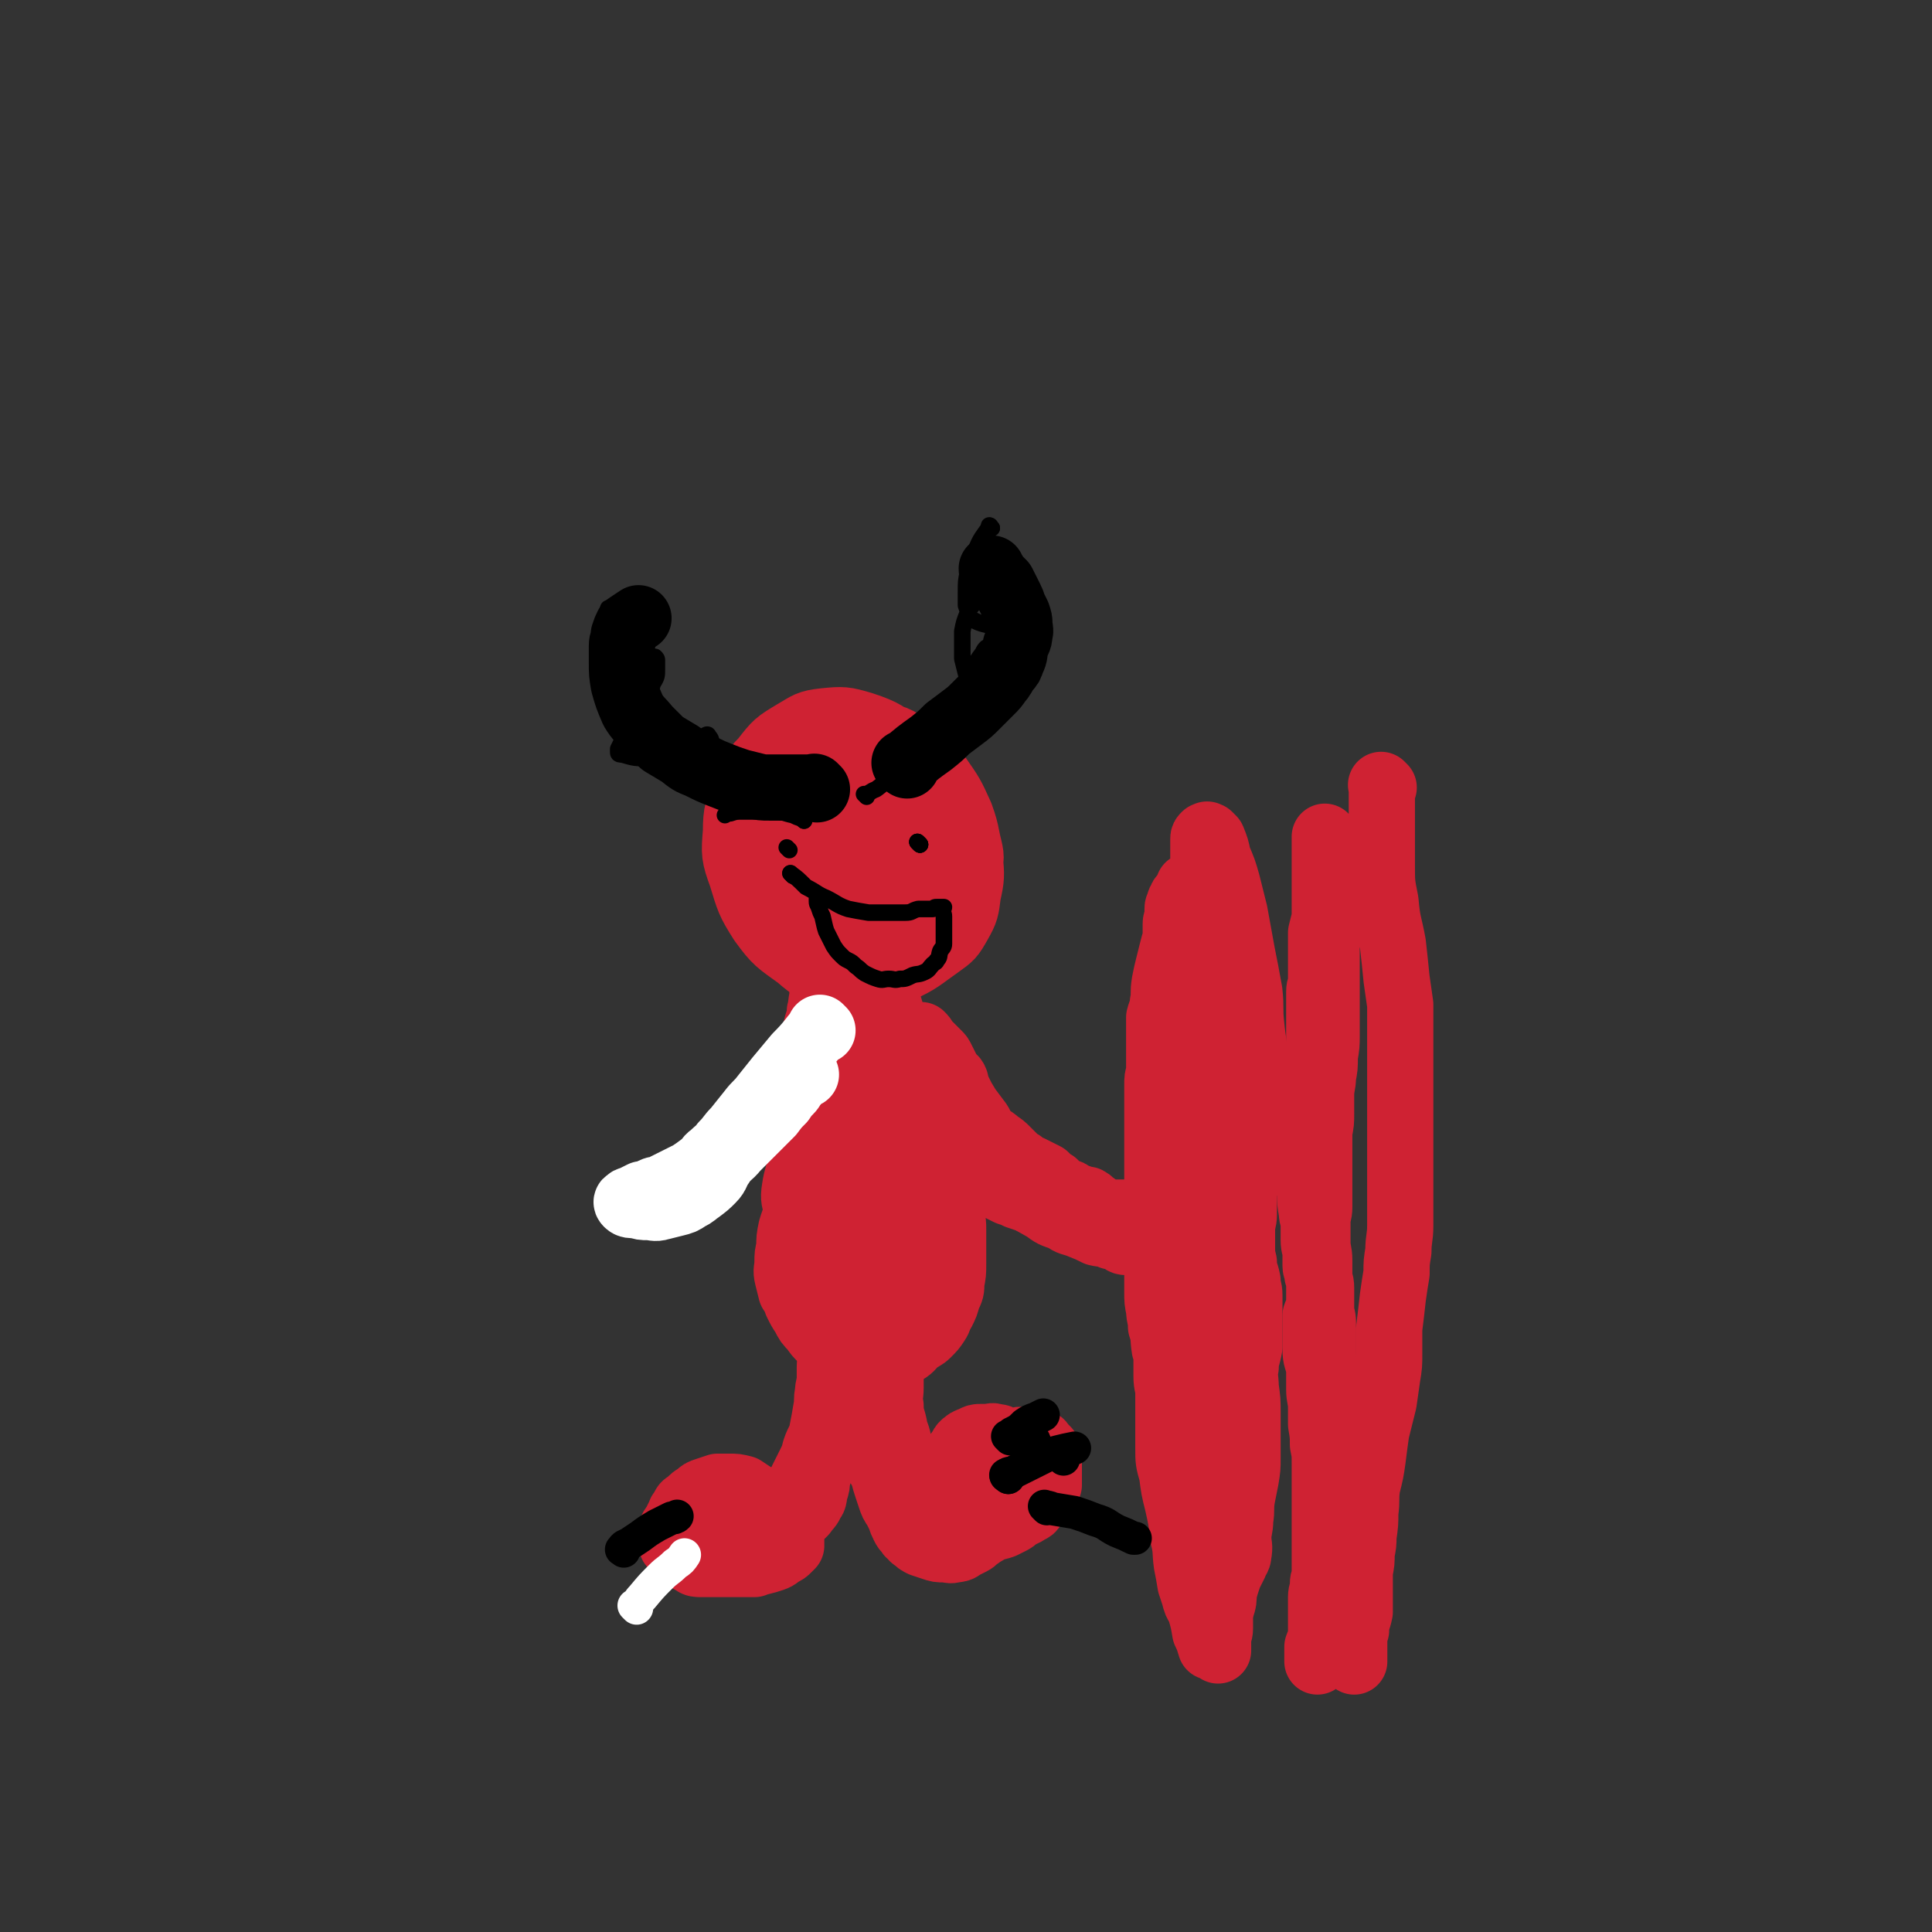
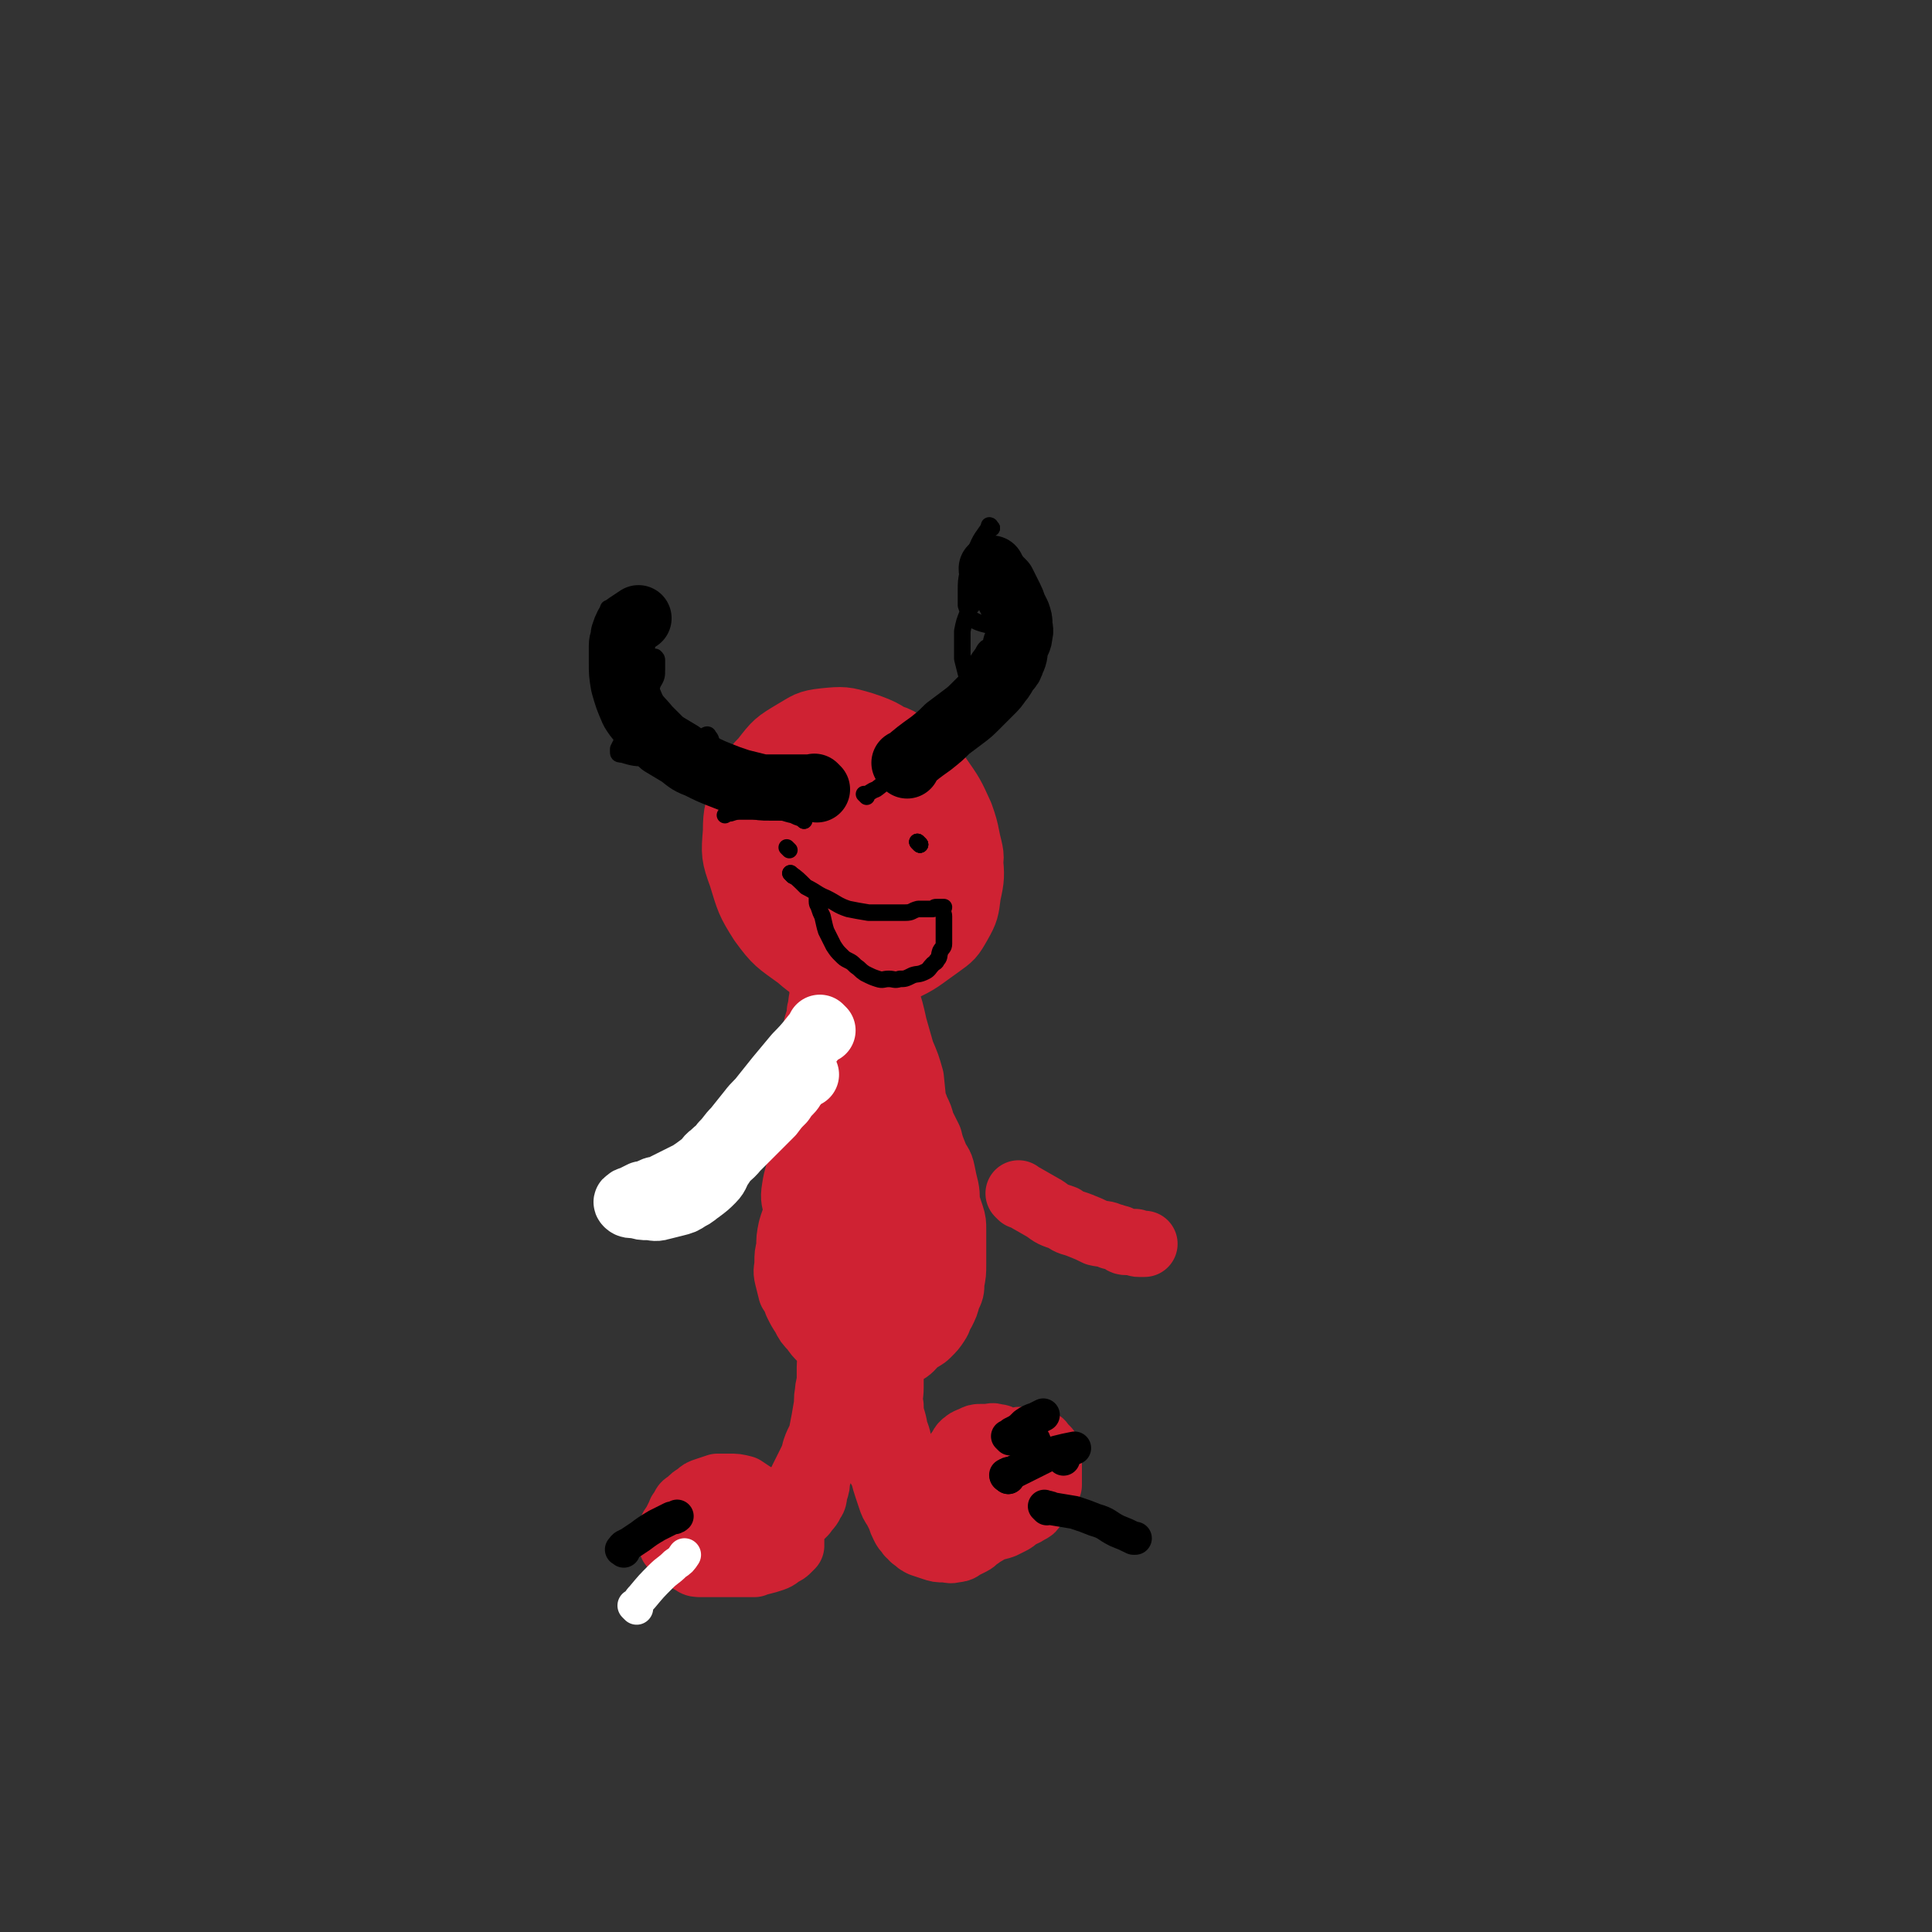
<svg xmlns="http://www.w3.org/2000/svg" viewBox="0 0 1050 1050" version="1.1">
  <rect x="0" y="0" width="1050" height="1050" fill="#333333" stroke="none" />
  <g fill="none" stroke="#CF2233" stroke-width="36" stroke-linecap="round" stroke-linejoin="round">
    <path d="M434,435c-1,-1 -1,-1 -1,-1 -1,-1 0,0 0,0 0,0 0,0 0,0 5,-5 4,-6 9,-10 6,-5 7,-5 14,-7 8,-2 8,-2 16,-2 8,0 9,1 16,4 7,2 7,2 13,6 5,4 6,4 9,9 4,5 4,6 6,12 1,7 2,8 1,15 -1,7 -1,8 -5,15 -4,7 -4,7 -10,13 -7,6 -8,6 -16,9 -9,4 -9,4 -19,4 -11,0 -11,0 -21,-4 -11,-4 -11,-5 -21,-13 -5,-4 -5,-5 -8,-11 -4,-6 -5,-7 -7,-14 -2,-6 -2,-7 -1,-13 1,-8 1,-9 4,-16 4,-8 5,-8 11,-15 6,-6 6,-7 13,-11 9,-5 9,-5 18,-7 11,-1 11,-1 21,1 10,2 11,2 19,8 9,6 9,7 15,15 7,10 7,10 12,21 4,11 3,12 5,23 1,10 1,11 -1,20 -1,8 -1,9 -5,16 -4,7 -4,7 -11,12 -10,7 -10,8 -21,13 -9,4 -9,6 -18,6 -9,1 -10,1 -18,-3 -10,-3 -11,-3 -19,-10 -11,-8 -12,-8 -20,-19 -7,-11 -7,-12 -11,-25 -4,-11 -4,-12 -3,-24 0,-11 1,-12 5,-22 4,-9 3,-10 10,-17 7,-9 7,-9 17,-15 7,-4 7,-5 16,-6 10,-1 11,-1 21,2 12,4 12,5 22,12 9,6 8,7 15,15 7,8 8,8 13,18 5,9 5,9 7,19 2,8 2,8 0,16 -1,6 -1,6 -4,11 -6,6 -6,6 -14,11 -11,6 -12,6 -24,10 -10,3 -10,3 -20,4 -9,0 -10,0 -19,-1 -9,-2 -9,-2 -17,-4 -5,-2 -5,-2 -9,-6 -4,-2 -5,-2 -6,-7 -3,-6 -3,-7 -2,-14 2,-9 2,-9 7,-17 6,-10 7,-10 14,-19 6,-7 6,-8 13,-14 7,-6 8,-7 17,-10 9,-2 10,-1 20,1 9,1 9,1 16,6 6,4 6,5 11,11 6,9 6,9 10,19 3,10 3,11 5,22 1,8 0,8 -1,16 -1,6 -1,6 -4,10 -2,4 -2,4 -6,6 -6,4 -6,4 -14,7 -8,4 -8,4 -16,6 -6,1 -6,1 -11,1 -4,0 -5,0 -9,-1 -5,-2 -5,-2 -10,-5 -4,-3 -5,-3 -7,-7 -6,-8 -5,-8 -9,-16 -4,-8 -3,-8 -6,-17 -2,-5 -2,-5 -3,-10 0,-5 0,-5 1,-9 1,-4 1,-4 3,-8 1,-3 1,-4 4,-6 3,-3 3,-3 7,-4 4,-1 5,-1 9,1 5,1 6,1 10,4 4,4 4,4 7,9 2,6 2,6 3,13 1,7 1,7 0,14 -1,8 -1,8 -3,15 -1,4 -2,4 -4,8 -2,3 -2,3 -5,5 -3,2 -3,1 -7,2 -4,2 -4,2 -8,2 -4,0 -5,0 -9,-1 -4,-1 -5,-2 -8,-4 -5,-3 -6,-3 -9,-8 -4,-5 -4,-6 -5,-12 -1,-8 -1,-8 1,-16 1,-7 1,-8 4,-14 3,-5 4,-5 9,-10 4,-4 4,-5 10,-8 6,-3 7,-4 14,-5 7,-1 8,0 16,1 8,2 8,2 15,6 6,4 7,4 12,10 6,7 6,8 9,16 4,8 5,8 6,17 1,7 0,8 -1,15 -1,3 -2,3 -4,6 -4,3 -4,2 -8,4 -6,4 -5,5 -12,7 -5,3 -5,3 -12,4 -5,1 -5,1 -10,0 -6,-1 -6,-1 -11,-3 -7,-2 -7,-2 -13,-5 -6,-4 -6,-4 -11,-8 -5,-5 -6,-5 -10,-11 -4,-7 -4,-7 -5,-14 0,-7 0,-8 2,-14 3,-7 4,-7 8,-13 3,-5 3,-5 7,-9 4,-4 4,-4 9,-7 5,-2 5,-3 10,-3 6,0 7,0 12,3 6,2 6,2 10,7 4,4 5,4 6,10 2,7 0,7 0,14 0,5 0,5 -1,9 -2,6 -2,6 -4,11 -2,4 -2,4 -5,7 -2,2 -2,2 -4,3 -3,1 -4,2 -7,2 -3,0 -3,1 -6,0 -3,-1 -3,-1 -5,-3 -3,-3 -3,-4 -6,-8 -2,-5 -3,-5 -5,-9 -1,-4 -1,-4 -2,-8 0,-3 0,-3 0,-6 0,-2 1,-2 2,-4 1,-2 1,-3 2,-4 2,-2 3,-3 6,-4 2,0 3,0 5,0 5,1 5,1 9,2 3,2 4,2 6,5 3,3 2,4 5,8 1,3 2,3 2,6 1,1 0,2 0,3 0,2 1,2 0,3 -1,1 -1,1 -2,2 -1,1 -1,1 -2,1 -1,0 -1,0 -3,0 -2,0 -2,1 -4,0 -2,-1 -2,-1 -4,-3 -2,-1 -2,-1 -3,-3 -3,-3 -3,-3 -4,-6 -2,-3 -2,-3 -3,-5 0,-3 0,-3 0,-5 0,-2 0,-2 0,-4 0,-2 0,-2 0,-4 0,-1 0,-1 0,-2 1,-1 1,-2 1,-2 1,-2 1,-2 2,-2 1,-1 1,0 2,0 1,0 1,0 2,0 1,0 1,0 1,0 1,0 1,0 1,0 1,0 1,0 2,0 1,0 1,0 3,0 0,0 0,0 0,0 " />
    <path d="M447,551c-1,-1 -1,-1 -1,-1 -1,-1 0,0 0,0 0,0 0,0 0,0 -1,4 -1,4 -2,7 -1,4 -1,5 -2,9 -1,5 -1,5 -2,9 0,6 0,6 0,12 0,5 0,5 0,10 -1,6 -1,6 -2,12 -1,5 -1,5 -2,10 -1,4 -1,4 -1,8 0,4 0,4 0,8 0,4 0,4 -1,7 0,4 -1,4 -1,8 0,4 0,4 0,7 0,3 0,3 0,6 0,2 0,2 0,5 0,2 0,2 0,4 0,1 0,1 0,1 0,2 0,2 1,4 1,0 1,0 1,0 1,1 1,1 1,2 0,1 0,1 0,2 0,1 0,1 0,2 0,1 1,0 1,1 0,1 0,1 0,2 0,1 1,1 1,2 0,1 0,1 0,3 0,1 0,1 0,3 0,1 0,1 0,2 0,1 0,1 0,2 1,0 1,-1 2,-1 1,0 1,0 2,-1 1,-1 1,-1 2,-2 2,-1 2,-1 3,-2 1,-1 1,-1 2,-2 1,-2 1,-1 2,-3 1,-3 1,-3 2,-7 1,-4 1,-4 2,-8 0,-5 0,-5 0,-10 0,-7 0,-7 0,-13 0,-6 0,-6 -1,-12 -1,-6 -1,-6 -2,-12 -1,-7 -1,-6 -2,-13 0,-5 0,-5 -1,-10 0,-4 0,-4 -1,-8 0,-4 -1,-4 -1,-8 0,-4 0,-4 0,-9 0,-4 0,-4 0,-8 0,-3 0,-3 0,-7 0,-4 0,-4 0,-7 0,-4 0,-4 0,-8 0,-3 0,-3 0,-6 0,-2 0,-2 0,-4 0,-2 0,-2 0,-4 0,-2 0,-2 0,-4 0,-1 0,-1 0,-2 0,-1 0,-1 0,-2 0,-1 0,-2 0,-1 1,0 2,0 3,2 2,3 2,3 3,7 3,7 3,7 4,14 3,10 3,10 5,20 1,6 1,6 2,13 1,9 1,9 1,19 0,7 0,7 0,15 0,7 1,7 1,13 0,5 1,5 0,10 0,3 -1,3 -2,7 -1,3 -2,3 -2,7 -1,3 0,3 -1,7 -1,3 -1,3 -2,6 -1,5 0,5 -1,9 -1,4 -1,4 -2,7 -1,3 -1,3 -2,6 -1,3 -1,3 -2,7 -1,2 -1,2 -2,4 0,1 0,1 -1,2 0,1 0,1 0,2 0,0 0,0 0,1 0,0 0,0 0,0 1,-1 1,-1 2,-1 2,-1 2,-2 3,-3 2,-2 3,-2 5,-5 5,-7 4,-8 8,-15 3,-9 4,-8 7,-17 3,-12 3,-12 5,-24 1,-11 0,-11 0,-22 0,-8 0,-8 0,-16 0,-5 0,-5 -1,-10 -2,-7 -3,-7 -5,-14 -2,-5 -2,-5 -4,-11 -1,-4 -1,-4 -2,-8 -1,-3 -1,-3 -1,-7 0,-4 0,-4 0,-7 0,-3 0,-3 0,-6 0,-2 0,-2 0,-4 0,-2 0,-2 0,-4 0,-1 0,-1 0,-3 0,-1 0,-1 0,-2 0,-1 0,-1 0,-1 0,-1 0,-2 0,-2 1,0 2,0 2,1 4,6 4,6 7,12 4,8 5,8 8,17 3,9 2,10 4,20 3,8 4,8 5,17 2,11 1,12 3,23 1,10 1,10 3,19 1,6 1,6 2,12 1,4 2,4 3,9 1,4 1,4 2,9 1,4 0,4 1,8 0,3 0,3 1,7 0,3 0,3 0,7 0,4 -1,4 -2,8 0,3 0,3 -2,7 0,2 0,2 -1,5 -1,2 -1,2 -2,4 -1,2 0,2 -1,4 -1,1 -1,0 -2,1 -1,1 -1,1 -2,2 -2,1 -2,1 -4,2 -1,1 -1,1 -3,2 -3,1 -3,1 -6,2 -3,1 -3,1 -6,1 -3,0 -3,0 -6,-1 -2,-1 -2,-1 -4,-3 -2,-3 -3,-3 -5,-6 -2,-5 -2,-6 -4,-11 -1,-5 -1,-5 -2,-10 0,-5 0,-5 0,-10 0,-4 0,-4 0,-9 0,-3 1,-3 2,-7 1,-4 1,-4 2,-7 1,-4 1,-4 1,-8 2,-5 1,-5 2,-10 1,-5 1,-4 2,-9 1,-5 1,-5 2,-10 1,-5 2,-5 2,-9 1,-5 1,-5 1,-9 0,-3 0,-3 0,-5 0,-4 0,-4 0,-9 0,-5 0,-5 -1,-10 -1,-5 -1,-5 -2,-10 -1,-4 -1,-4 -2,-8 -1,-4 -1,-4 -2,-8 -1,-3 0,-3 -1,-7 0,-4 0,-4 -1,-7 -1,-3 -1,-3 -2,-5 0,-2 0,-2 -1,-4 0,-2 0,-1 -1,-3 0,-1 0,-1 0,-2 0,0 -1,-1 -2,-1 0,0 0,0 -1,0 -1,0 -2,-1 -2,0 -1,2 -1,3 -1,5 -1,5 -1,5 -2,11 -2,9 -2,9 -2,19 -1,8 -1,8 -1,17 -1,7 -2,7 -2,15 -1,9 1,9 0,18 -1,7 -3,7 -4,15 -1,7 0,7 0,15 0,5 0,5 0,11 0,5 1,5 2,11 1,5 1,6 2,11 1,6 1,6 3,12 1,6 1,6 3,11 1,5 1,5 2,10 0,3 1,3 2,6 0,2 0,2 1,4 0,1 0,0 0,1 1,1 1,1 1,2 0,1 0,1 0,2 1,0 1,-1 2,-1 1,0 2,1 2,0 2,-1 2,-2 2,-3 2,-7 2,-7 3,-13 3,-10 3,-10 5,-20 2,-9 3,-8 5,-17 2,-8 2,-8 4,-17 2,-7 1,-7 3,-15 1,-8 2,-8 3,-15 1,-8 1,-8 1,-15 0,-5 0,-5 0,-9 0,-5 0,-5 -2,-10 -2,-6 -2,-6 -4,-12 -2,-5 -2,-5 -4,-10 -1,-4 -1,-4 -2,-8 0,-4 0,-4 -1,-8 0,-3 0,-3 0,-6 -1,-3 -1,-3 -1,-6 0,-2 0,-2 -1,-5 0,-1 -1,-1 -1,-2 0,-1 0,-1 0,-2 0,-1 0,-1 0,-2 0,-1 0,-3 0,-2 2,2 3,3 5,7 4,7 4,7 7,14 3,9 3,9 5,18 2,7 2,7 4,14 3,7 3,7 5,14 1,10 1,10 2,19 2,8 2,8 3,16 0,6 0,6 1,12 0,4 0,4 0,9 0,4 1,4 0,8 -1,6 -1,6 -3,12 -1,5 -1,5 -4,10 -2,5 -3,5 -6,10 -2,3 -1,4 -3,7 -3,3 -3,3 -5,7 -2,2 -1,2 -2,4 -1,2 -2,2 -3,4 -1,1 0,2 -1,3 -1,1 -1,1 -2,2 -1,1 -1,1 -2,2 -1,0 -1,0 -2,0 -1,0 -1,0 -2,0 -1,0 -1,0 -2,0 -1,0 -1,0 -2,0 -1,0 -1,0 -2,0 -1,0 -1,0 -2,0 -1,0 -1,0 -2,-1 -1,0 -1,0 -3,-1 -2,-2 -2,-1 -3,-3 -3,-2 -2,-3 -4,-6 -2,-3 -2,-3 -4,-7 -2,-5 -2,-5 -3,-10 -2,-6 -2,-7 -3,-13 -2,-6 -2,-6 -3,-12 -1,-6 -2,-6 -1,-12 1,-7 2,-7 3,-14 1,-6 1,-6 2,-12 1,-6 1,-6 2,-12 1,-5 1,-5 2,-10 1,-3 1,-3 2,-7 1,-5 1,-5 2,-10 1,-6 1,-6 2,-11 1,-6 1,-6 2,-12 1,-5 1,-5 2,-10 1,-4 1,-4 2,-9 0,-4 0,-4 2,-8 0,-2 1,-2 1,-5 0,-2 0,-2 0,-4 0,-2 0,-2 0,-4 0,0 0,0 0,-1 0,-1 0,-1 0,-2 0,-1 0,-3 0,-2 0,2 0,3 0,6 0,7 0,7 0,13 0,8 -1,8 -2,15 -1,9 0,9 -2,18 -1,6 -1,6 -2,13 -2,10 -2,10 -3,20 -1,9 -1,9 -3,18 -2,9 -2,8 -5,17 -1,5 -1,5 -2,10 -1,6 -1,6 -2,11 -2,7 -3,7 -5,14 -1,5 -1,5 -1,10 -1,4 -1,4 -1,8 0,4 -1,4 0,8 1,4 1,4 2,8 2,3 2,3 3,6 2,4 2,4 4,7 2,4 2,4 5,7 2,3 2,3 5,6 2,2 3,2 6,4 2,2 2,2 5,4 3,1 3,1 6,2 5,1 5,1 9,2 5,0 5,0 9,-1 5,-2 5,-2 9,-4 4,-2 4,-3 7,-6 3,-2 4,-2 6,-4 3,-3 3,-3 5,-6 2,-3 1,-3 3,-6 2,-4 2,-4 3,-8 2,-4 2,-4 2,-8 1,-5 1,-5 1,-10 0,-5 0,-5 0,-10 0,-4 0,-4 0,-9 0,-3 0,-4 -1,-7 -1,-3 -1,-3 -2,-6 -1,-4 0,-4 -1,-9 -1,-4 -1,-4 -2,-9 -1,-5 -2,-4 -4,-9 -2,-5 -2,-5 -3,-9 -2,-4 -2,-4 -4,-8 -1,-4 -1,-4 -3,-8 -1,-3 -1,-3 -3,-6 -1,-3 -1,-3 -2,-5 -2,-4 -2,-4 -4,-8 -2,-5 -2,-5 -4,-9 -2,-5 -3,-5 -5,-10 -2,-3 -2,-3 -4,-7 -1,-3 -1,-3 -2,-6 -1,-3 -1,-3 -2,-5 -1,-1 -1,-1 -2,-2 -1,-1 -1,-1 -1,-2 0,-1 0,-1 0,-2 0,-1 -1,-2 -1,-1 -1,0 0,1 0,2 2,5 2,4 4,9 4,7 3,7 6,14 3,5 3,5 5,11 4,9 5,9 7,18 3,10 2,10 4,21 0,6 0,6 0,13 0,5 0,5 0,9 0,4 0,4 0,7 0,5 0,5 0,10 0,6 0,6 0,12 0,4 0,4 0,9 0,4 0,4 0,8 0,3 0,3 0,7 0,2 0,3 0,5 0,3 0,3 -1,6 -1,3 -1,3 -2,5 -1,2 -1,2 -2,4 -1,1 -1,2 -2,3 -2,2 -2,1 -4,3 -2,1 -2,2 -4,3 -1,1 -2,1 -4,2 -1,0 -1,1 -2,1 -2,1 -2,1 -4,1 -2,0 -2,0 -4,0 -3,0 -3,0 -5,-1 -2,0 -2,-1 -4,-1 -2,-1 -2,-1 -4,-2 -3,-2 -3,-2 -5,-4 -3,-2 -3,-2 -5,-5 -3,-4 -3,-4 -4,-8 -2,-6 -2,-6 -2,-12 0,-9 0,-9 1,-18 1,-6 1,-6 2,-12 1,-7 1,-7 3,-14 2,-5 2,-5 4,-10 1,-5 1,-5 2,-10 1,-3 1,-3 1,-7 0,-2 0,-2 0,-4 0,-1 0,-1 0,-2 0,-2 0,-2 0,-3 0,-1 0,-1 0,-2 0,-1 0,-1 0,-2 0,0 0,0 0,0 0,0 0,0 0,0 " />
    <path d="M450,607c-1,-1 -2,-2 -1,-1 0,0 1,0 1,1 2,2 2,2 2,5 1,2 0,2 1,5 1,3 1,3 2,7 1,3 1,4 1,8 0,3 0,4 0,7 0,3 1,3 1,6 1,3 1,3 1,7 0,4 0,4 0,8 0,3 0,3 0,7 0,4 0,4 0,8 0,4 0,4 1,9 0,4 0,4 0,9 0,4 0,4 0,8 0,3 0,3 0,6 0,2 -1,2 -1,5 0,3 0,3 0,5 0,3 -1,3 -1,6 0,2 0,2 0,5 0,3 0,3 0,6 0,2 0,2 0,5 0,3 0,3 0,5 0,3 0,3 0,5 0,2 -1,2 -1,4 0,3 0,3 0,6 0,3 0,3 0,6 -1,3 -1,3 -2,6 -1,3 0,3 -1,6 0,2 0,2 -1,5 0,3 -1,3 -2,5 -1,3 -1,3 -2,6 -1,2 -1,2 -2,5 -1,3 -1,3 -2,6 0,3 0,3 -1,6 -1,3 0,4 -2,6 -1,3 -2,3 -4,6 -2,2 -2,2 -4,4 -1,1 -1,1 -3,3 -1,1 -2,1 -3,3 -2,2 -2,2 -3,4 -1,2 -1,2 -2,3 -2,3 -2,3 -4,5 -1,1 -2,1 -3,2 -2,1 -2,1 -3,2 -1,1 -1,1 -2,2 -1,0 -1,0 -2,0 -2,0 -2,0 -4,0 -2,0 -2,0 -3,0 -2,0 -2,0 -4,0 -2,0 -2,0 -4,0 -2,0 -2,0 -4,0 -1,0 -1,0 -3,0 -1,0 -1,0 -2,0 0,0 0,0 -1,0 -1,0 -1,0 -2,0 -2,0 -3,0 -4,-1 -2,-1 -2,-1 -3,-2 -2,-1 -2,-1 -3,-2 -1,-1 -1,-1 -2,-2 -1,-1 -1,-1 -2,-2 -1,-1 -2,-1 -2,-2 -1,-1 0,-2 0,-3 0,-2 0,-2 0,-4 0,-2 1,-2 2,-4 1,-2 1,-2 2,-4 1,-1 0,-2 2,-3 1,-3 1,-3 3,-4 3,-3 3,-3 5,-4 2,-2 2,-2 5,-3 3,-1 3,-1 6,-2 3,0 3,0 6,0 4,0 4,0 8,1 3,2 3,2 6,4 3,1 2,2 5,4 2,2 2,2 4,4 2,2 2,1 3,3 1,2 1,2 2,3 2,3 1,3 3,5 1,1 1,1 2,2 1,1 1,1 1,2 0,1 0,1 0,2 0,1 0,1 0,2 -1,1 -1,1 -2,2 -1,1 -1,1 -3,2 -2,1 -2,2 -5,3 -3,1 -3,1 -7,2 -3,0 -3,1 -6,1 -3,0 -3,0 -6,0 -2,0 -2,0 -4,0 -2,0 -2,0 -4,0 -2,-1 -2,-1 -3,-2 -2,-1 -2,-1 -4,-2 -1,-2 -1,-2 -2,-3 -1,-2 -1,-2 -2,-4 -1,-2 -1,-3 -2,-4 -1,-1 -1,-1 -2,-2 -1,-2 -1,-2 -2,-4 -1,-1 -1,-1 -1,-2 0,-1 0,-1 0,-2 0,-1 0,-1 0,-2 0,0 1,0 2,0 1,0 1,0 3,0 1,0 1,0 2,0 1,0 1,0 2,1 2,0 2,0 3,0 2,0 2,0 4,0 3,0 3,0 6,0 5,0 5,0 10,0 2,0 2,0 5,-1 2,-1 2,-1 4,-1 2,-1 3,-1 5,-2 3,-2 3,-2 6,-5 3,-2 3,-2 5,-5 3,-3 3,-3 4,-6 2,-4 2,-4 4,-8 2,-4 2,-4 3,-8 2,-6 3,-5 4,-11 1,-5 1,-5 2,-11 1,-5 0,-5 1,-9 0,-4 1,-4 1,-8 0,-3 0,-3 0,-6 0,-4 1,-4 2,-7 1,-3 1,-3 2,-6 1,-4 1,-4 2,-7 2,-4 2,-4 4,-8 1,-3 1,-3 1,-7 0,-3 0,-3 0,-6 0,-3 0,-3 0,-6 0,-3 0,-3 0,-5 0,-2 0,-2 0,-5 0,-1 0,-1 0,-3 0,-2 0,-2 0,-4 0,-1 0,-1 0,-2 0,-1 0,-1 0,-2 0,-1 0,-1 0,-2 0,-1 0,-1 0,-1 0,0 0,0 0,0 0,1 1,1 1,2 1,3 0,3 1,6 1,5 1,5 3,10 1,4 1,4 2,8 0,4 1,4 1,8 0,3 0,3 0,6 0,3 0,3 0,6 0,3 0,3 0,6 0,2 0,2 0,5 0,4 0,4 0,7 0,5 0,5 0,10 0,5 0,5 1,10 1,4 1,4 2,8 1,3 2,2 2,5 1,4 0,4 0,7 0,3 0,3 0,6 0,3 0,3 0,6 0,3 1,3 2,6 1,4 1,3 3,7 1,4 1,4 2,7 1,3 1,3 2,6 1,3 1,3 3,6 1,2 1,2 2,4 1,3 1,3 2,5 1,2 1,2 3,4 0,1 1,1 2,2 0,0 0,1 1,1 2,2 2,2 4,3 3,1 3,1 6,2 3,1 3,1 6,1 3,0 3,1 6,0 3,0 3,-1 5,-2 2,-1 2,-1 4,-2 2,-1 2,-2 4,-3 4,-3 4,-2 7,-5 4,-3 4,-3 7,-6 3,-3 3,-4 5,-8 2,-3 2,-3 3,-7 1,-3 1,-3 1,-6 0,-2 0,-2 0,-4 0,-2 0,-2 0,-4 0,-2 -1,-2 -2,-4 -1,-2 0,-2 -2,-4 0,-1 0,-2 -2,-3 -1,-1 -1,-1 -3,-1 -3,-2 -3,-2 -5,-2 -2,-1 -2,0 -5,0 -2,0 -2,0 -3,0 -2,0 -2,0 -4,1 -2,1 -3,1 -4,2 -3,2 -2,3 -4,5 -2,3 -2,3 -4,6 -1,2 -1,2 -2,5 -1,2 -1,3 -1,5 0,2 0,2 0,4 0,3 0,3 0,6 0,2 0,2 0,4 0,1 0,1 0,2 0,2 0,2 0,3 0,1 0,1 0,2 0,1 0,1 -1,2 0,1 -1,1 -1,2 0,0 0,0 0,0 0,0 0,0 0,-1 0,-1 0,-1 0,-2 0,-2 -1,-2 0,-4 1,-4 2,-3 3,-6 2,-4 2,-4 4,-8 4,-4 4,-4 8,-7 5,-5 5,-5 10,-9 4,-4 4,-4 8,-7 3,-2 3,-2 7,-3 3,-1 3,0 7,0 2,0 2,0 4,0 1,0 1,0 2,1 1,0 1,1 2,2 1,1 1,1 2,2 1,2 1,2 1,4 0,2 0,2 0,5 0,2 0,2 0,5 0,3 0,3 0,5 -2,3 -2,3 -4,6 -1,3 -2,2 -4,5 -1,2 -1,2 -3,3 -3,2 -4,2 -6,3 -2,2 -2,2 -4,3 -2,1 -2,1 -4,2 -3,1 -3,1 -5,1 -3,0 -3,0 -6,0 -2,0 -2,0 -4,0 -2,-1 -2,-1 -5,-2 -3,-2 -3,-2 -5,-4 -3,-1 -3,-1 -6,-3 -2,-1 -2,-1 -5,-3 -3,-1 -3,-1 -5,-2 -2,-2 -2,-2 -4,-4 -2,-3 -2,-3 -4,-6 -2,-4 -2,-4 -4,-8 -2,-4 -1,-4 -2,-8 -2,-4 -1,-4 -2,-8 -1,-4 -2,-4 -2,-7 -1,-5 -2,-5 -2,-11 -1,-5 0,-5 0,-10 0,-6 0,-6 0,-11 0,-5 -1,-5 -1,-10 0,-4 0,-4 0,-8 0,-4 0,-4 0,-7 0,-4 1,-4 1,-8 0,-3 0,-3 0,-7 0,-3 0,-3 0,-7 0,-3 0,-3 0,-6 0,-4 -1,-4 -2,-8 -1,-4 -1,-4 -2,-8 -1,-3 0,-3 -2,-5 0,-2 -1,-2 -2,-4 0,0 0,0 0,-1 " />
-     <path d="M486,581c-1,-1 -1,-1 -1,-1 -1,-1 0,0 0,0 0,0 0,0 0,0 6,6 6,6 11,11 4,4 4,4 7,8 3,4 3,4 6,7 3,3 3,3 6,6 3,4 3,4 6,8 3,4 2,4 5,7 3,3 3,3 5,6 2,3 2,3 4,5 2,2 3,2 5,4 2,2 2,2 4,4 2,1 2,1 4,2 3,1 3,1 5,2 3,1 3,1 6,2 2,1 2,1 4,2 2,1 2,1 4,2 1,0 1,1 3,1 0,0 1,0 1,0 1,0 2,0 2,0 1,0 1,0 2,0 1,1 1,1 2,1 1,0 1,0 1,0 -1,-1 -1,-1 -3,-2 -2,-1 -2,-1 -4,-3 -3,-2 -3,-2 -6,-4 -3,-2 -4,-1 -6,-4 -4,-3 -4,-3 -8,-6 -3,-3 -3,-3 -6,-6 -2,-2 -2,-2 -4,-5 -3,-3 -3,-3 -5,-6 -2,-3 -2,-3 -4,-7 -2,-3 -2,-3 -4,-7 -2,-4 -2,-4 -4,-9 -2,-4 -2,-4 -4,-8 -1,-1 0,-2 -1,-4 -1,-2 -2,-1 -3,-3 -1,-2 -1,-2 -2,-4 -1,-2 -1,-2 -2,-4 -1,-2 -1,-2 -2,-3 -1,-1 -1,-1 -2,-2 -1,-1 -1,-1 -2,-2 -1,-1 -1,-1 -2,-2 -1,-1 -1,-1 -2,-2 0,-1 0,-1 -1,-2 0,0 -1,-1 0,0 0,0 0,1 1,2 1,2 1,2 2,4 2,3 2,3 4,6 3,4 3,4 5,8 3,5 3,4 7,9 3,5 3,5 6,10 3,4 3,4 6,8 2,3 1,3 3,6 3,3 4,2 7,5 3,2 3,2 5,4 2,2 2,2 4,4 2,2 2,2 4,3 2,2 2,2 5,3 2,1 2,1 4,2 2,1 2,1 4,2 1,1 1,1 2,2 1,1 1,1 3,2 1,1 1,1 2,2 1,1 0,1 2,2 1,1 1,0 3,1 1,0 1,0 2,1 1,0 0,0 1,1 2,1 2,1 4,1 1,1 1,1 2,1 1,0 2,0 2,0 2,1 1,1 2,2 1,1 1,1 2,1 1,1 1,2 2,2 2,1 2,1 3,1 2,1 2,1 3,1 1,0 1,0 2,0 1,0 1,0 2,0 1,0 1,0 2,0 1,0 1,0 2,0 1,0 1,0 2,0 0,0 0,0 1,0 1,0 1,1 2,1 1,0 1,0 3,0 1,0 1,0 2,0 0,0 0,0 1,0 1,0 1,0 2,0 1,0 1,0 1,0 " />
    <path d="M555,650c-1,-1 -1,-1 -1,-1 -1,-1 0,0 0,0 0,0 0,0 0,0 7,4 7,4 14,8 4,3 4,3 10,5 4,3 4,2 9,4 5,2 5,2 9,4 4,1 4,0 8,2 2,0 2,1 4,1 2,1 2,2 4,2 2,0 2,0 4,0 0,0 0,0 1,0 1,1 1,1 2,1 1,0 1,0 2,0 1,0 1,0 1,0 0,0 0,0 0,0 " />
    <path d="M447,560c-1,-1 -1,-1 -1,-1 -1,-1 0,0 0,0 0,0 0,0 0,0 " />
  </g>
  <g fill="none" stroke="#FFFFFF" stroke-width="36" stroke-linecap="round" stroke-linejoin="round">
    <path d="M447,560c-1,-1 -1,-1 -1,-1 -1,-1 0,0 0,0 -6,7 -6,8 -13,15 -5,6 -5,6 -10,12 -4,5 -4,5 -8,10 -3,4 -4,4 -7,8 -4,5 -4,5 -8,10 -4,4 -3,4 -7,8 -2,3 -3,3 -6,6 -3,2 -2,3 -5,5 -4,3 -4,3 -7,5 -4,2 -4,2 -8,4 -2,1 -2,1 -4,2 -2,1 -2,1 -4,2 -2,1 -2,0 -4,1 -2,1 -2,1 -4,2 -1,0 -1,0 -2,0 -2,1 -2,1 -4,2 -1,1 -1,1 -2,1 -1,0 -1,0 -2,1 0,0 -1,0 0,1 1,1 2,1 5,1 3,1 3,1 6,1 3,0 4,1 7,0 4,-1 4,-1 8,-2 4,-1 4,-1 7,-3 4,-2 3,-2 6,-4 4,-3 4,-3 7,-6 3,-3 2,-4 5,-8 3,-5 4,-4 8,-9 5,-5 5,-5 10,-10 5,-5 5,-5 9,-9 3,-4 3,-4 6,-7 2,-3 2,-3 4,-5 2,-2 1,-2 3,-4 0,-2 1,-1 2,-3 0,-1 0,-1 2,-2 0,0 0,0 1,0 1,0 1,0 1,0 " />
  </g>
  <g fill="none" stroke="#CF2233" stroke-width="36" stroke-linecap="round" stroke-linejoin="round">
-     <path d="M645,765c-1,-1 -1,-1 -1,-1 -1,-1 0,0 0,0 -1,-3 -2,-4 -3,-8 -2,-6 -2,-6 -4,-11 -2,-6 -2,-6 -4,-12 -1,-6 0,-6 -2,-12 0,-5 -1,-5 -1,-9 -1,-5 -1,-5 -1,-10 0,-5 0,-5 0,-10 0,-4 0,-4 0,-7 0,-4 0,-4 0,-7 0,-4 0,-4 0,-9 0,-5 0,-5 0,-9 0,-5 0,-5 0,-11 0,-4 0,-4 0,-8 0,-5 0,-5 0,-10 0,-4 0,-4 0,-9 0,-4 0,-4 0,-8 0,-4 0,-4 0,-8 0,-4 0,-4 0,-8 0,-4 0,-4 0,-8 0,-4 0,-4 1,-7 0,-4 0,-4 0,-8 0,-4 0,-4 0,-8 0,-4 0,-4 0,-8 0,-3 0,-3 0,-6 1,-4 2,-4 2,-8 1,-5 0,-5 1,-11 1,-5 1,-5 2,-9 1,-4 1,-4 2,-8 1,-4 1,-4 2,-7 0,-2 0,-2 0,-4 0,-2 0,-2 0,-4 0,-2 1,-2 1,-4 0,-2 0,-2 0,-4 0,-1 0,-1 1,-3 0,-1 0,-1 1,-2 0,-1 0,-1 1,-2 0,0 1,0 2,0 1,0 1,1 2,2 3,2 3,1 5,4 3,6 3,6 6,13 3,12 3,12 6,25 2,13 2,13 4,27 1,12 2,12 2,24 1,12 0,12 0,24 0,6 0,6 -1,13 0,3 -1,3 -1,6 -1,4 -1,4 -2,8 -1,3 -1,3 -1,6 -1,4 -1,4 -1,7 0,4 0,4 0,7 0,3 0,3 0,6 0,4 0,4 0,8 0,3 0,3 0,6 0,3 0,3 1,6 0,3 0,3 1,7 1,4 1,4 2,9 1,4 1,4 2,9 0,3 0,3 0,7 0,4 0,4 0,8 0,2 1,2 1,5 0,2 0,2 0,4 0,5 0,5 0,9 0,4 0,4 0,9 0,6 0,6 0,12 0,6 1,5 1,11 0,3 0,3 0,6 0,3 0,3 0,6 0,3 0,3 0,6 0,6 -1,6 -1,11 0,5 0,5 0,11 0,5 0,5 0,9 0,4 0,4 0,8 0,3 0,3 0,6 0,1 0,1 -1,3 0,1 0,1 -1,2 0,1 -1,1 -2,2 -1,1 -1,1 -2,2 -1,2 0,2 -1,4 -1,1 -1,1 -2,2 -1,1 -2,1 -2,2 -1,1 0,1 0,1 -1,0 -1,0 -2,0 -1,0 -1,0 -1,0 -1,0 -1,0 -2,-1 -1,-2 -1,-3 -2,-5 -2,-6 -2,-6 -3,-13 -2,-9 -2,-9 -4,-18 -1,-8 -1,-8 -1,-16 0,-10 0,-10 0,-19 0,-7 0,-7 0,-14 0,-7 0,-7 0,-15 0,-6 0,-6 0,-12 0,-5 0,-5 0,-11 0,-6 0,-6 0,-12 0,-6 0,-6 0,-11 0,-6 0,-6 0,-11 -1,-5 -1,-5 -1,-10 0,-4 0,-4 0,-9 0,-3 0,-3 0,-6 1,-4 1,-4 2,-8 1,-3 1,-3 2,-7 1,-5 1,-5 2,-11 1,-4 1,-4 1,-9 0,-4 0,-4 0,-9 0,-4 0,-4 0,-8 0,-3 -1,-3 -1,-5 0,-4 0,-4 0,-7 0,-3 -1,-2 -1,-5 0,-3 0,-3 -1,-6 0,-3 0,-3 0,-6 0,-3 0,-3 0,-6 0,-5 0,-5 0,-9 0,-5 0,-5 -1,-11 0,-4 0,-4 0,-9 0,-4 0,-5 0,-9 0,-4 -1,-4 -1,-7 -1,-4 0,-4 0,-7 0,-2 0,-2 0,-5 0,-2 0,-2 0,-4 0,-2 0,-2 0,-4 0,-2 0,-2 0,-4 0,-3 0,-3 0,-5 0,-2 0,-2 0,-4 0,-2 0,-2 0,-5 0,-2 0,-2 0,-5 0,-1 0,-1 0,-3 0,-1 0,-1 0,-2 0,-1 0,-1 0,-2 0,-1 0,-1 0,-2 0,-1 0,-1 0,-1 0,-1 0,0 0,1 1,3 2,2 2,5 2,4 2,4 2,9 1,6 1,6 1,12 0,9 1,9 1,17 0,10 0,10 0,20 0,6 0,6 0,13 0,6 -1,6 -1,13 -1,8 -1,8 -1,15 -1,9 -1,9 -1,18 0,9 0,9 0,18 0,8 0,8 0,16 0,7 0,7 0,13 0,8 1,8 2,17 0,6 0,6 0,13 0,6 0,6 0,12 0,6 0,6 0,12 0,6 0,6 0,11 0,5 0,5 0,11 1,7 1,7 1,14 0,6 1,6 1,13 1,6 0,6 0,12 0,6 0,6 0,12 0,5 0,5 0,10 0,5 0,5 0,10 0,4 0,4 0,8 0,4 0,4 0,9 0,6 0,6 0,11 0,6 1,6 1,12 0,4 0,4 0,7 0,3 0,3 0,5 0,3 0,3 0,6 0,3 0,3 1,6 0,3 0,3 0,7 0,3 1,3 1,5 1,3 1,3 1,6 0,2 0,3 0,4 0,2 1,2 1,4 1,0 0,0 0,1 0,1 0,1 0,2 0,1 0,1 0,2 0,1 0,1 0,1 -1,-3 -1,-4 -3,-8 -1,-6 -1,-6 -3,-13 -2,-3 -2,-3 -3,-7 -1,-3 -1,-3 -2,-6 -1,-6 -1,-6 -2,-11 -1,-7 0,-7 -2,-15 -1,-9 -1,-9 -3,-18 -2,-8 -2,-8 -3,-16 -2,-7 -2,-7 -2,-14 0,-5 0,-5 0,-10 0,-4 0,-4 0,-7 0,-3 0,-3 0,-6 0,-3 0,-3 0,-7 0,-4 -1,-4 -1,-9 0,-5 0,-5 0,-11 0,-5 0,-5 0,-11 0,-6 0,-6 0,-11 0,-4 0,-4 0,-9 0,-3 0,-3 0,-7 0,-5 0,-5 0,-9 0,-5 0,-5 0,-10 0,-4 0,-4 0,-9 0,-5 1,-5 2,-9 0,-6 0,-6 0,-13 0,-4 0,-4 0,-8 0,-4 0,-4 0,-8 0,-3 0,-3 0,-7 1,-3 1,-3 1,-6 0,-2 0,-2 1,-5 1,-3 1,-3 2,-6 1,-4 1,-4 2,-8 1,-4 1,-4 1,-8 1,-4 1,-4 1,-7 1,-4 0,-4 1,-8 1,-4 1,-4 2,-8 1,-4 0,-4 1,-8 1,-4 1,-3 2,-7 0,-4 0,-4 0,-8 0,-4 0,-4 0,-7 0,-4 0,-4 1,-7 0,-3 0,-3 1,-7 0,-3 1,-3 1,-7 0,-3 0,-3 0,-6 0,-3 0,-3 0,-6 0,-4 1,-4 1,-8 0,-4 0,-4 0,-8 0,-3 0,-3 0,-7 0,-3 0,-3 0,-6 0,-2 0,-2 0,-3 0,-2 0,-2 0,-4 0,-2 0,-2 0,-4 0,-2 0,-2 0,-3 0,-1 0,-1 0,-2 0,-1 0,-1 0,-2 0,-1 0,-1 0,-2 0,-1 0,-1 0,-2 0,-1 0,-1 1,-2 0,0 0,0 1,0 0,-1 0,0 1,0 1,1 1,1 2,2 2,5 2,5 3,10 3,7 3,7 5,14 2,8 2,8 4,16 2,11 2,11 4,22 2,10 2,10 4,21 1,9 0,9 1,18 1,11 2,11 2,22 1,8 0,8 0,15 0,7 1,7 0,14 -1,7 -1,7 -2,14 -1,6 -1,6 -2,12 -1,5 -1,5 -2,10 0,4 0,4 0,8 0,4 0,4 0,8 0,4 -1,4 -1,8 0,4 0,4 0,9 0,5 0,5 1,9 0,5 1,5 2,10 0,4 1,4 1,8 0,5 0,5 0,9 0,4 0,4 0,9 0,5 0,5 0,10 -1,6 -2,6 -2,11 -1,5 0,6 0,11 1,7 1,7 1,14 0,4 0,4 0,8 0,4 0,4 0,8 0,4 0,4 0,8 0,6 0,6 -1,12 -1,5 -1,5 -2,10 -1,6 0,6 -1,12 0,5 -1,5 -1,10 0,4 1,4 0,9 0,2 -1,2 -2,5 -1,2 -1,2 -2,4 -1,2 -1,2 -2,5 -1,3 -1,3 -2,7 0,4 0,4 -1,7 -1,4 -1,4 -1,7 0,3 0,3 0,5 0,3 -1,3 -1,5 0,1 0,1 0,2 0,1 0,1 0,2 0,1 0,1 0,2 0,1 0,1 0,1 0,0 0,0 0,0 " />
-     <path d="M752,428c-1,-1 -1,-1 -1,-1 -1,-1 0,0 0,0 0,6 0,6 0,12 0,7 0,7 0,14 0,9 0,9 0,17 0,10 0,10 2,20 1,12 2,12 4,23 1,9 1,9 2,19 1,7 1,7 2,14 0,7 0,7 0,15 0,9 0,9 0,18 0,10 0,10 0,20 0,10 0,10 0,20 0,12 0,12 0,23 0,12 0,12 0,24 0,7 -1,7 -1,14 -1,6 -1,6 -1,12 -1,6 -1,6 -2,13 -1,9 -1,9 -2,17 0,7 0,7 0,13 0,7 0,7 -1,13 -1,7 -1,7 -2,14 -2,8 -2,8 -4,16 -1,7 -1,7 -2,15 -1,7 -1,7 -3,15 -1,7 0,7 -1,14 0,6 0,6 -1,13 0,4 0,4 -1,9 0,5 0,5 -1,10 0,6 0,6 0,12 0,5 0,5 0,10 -1,5 -2,5 -2,10 -1,3 -1,3 -1,5 0,3 0,3 0,6 0,1 0,1 0,2 0,1 0,1 0,2 0,1 0,1 0,2 0,0 0,-1 0,-1 0,0 0,-1 0,-1 0,-1 -1,-1 -1,-2 0,-2 0,-2 0,-5 0,-4 0,-4 -1,-7 -1,-4 -1,-4 -2,-8 0,-5 0,-5 0,-9 0,-4 0,-4 -1,-9 -1,-6 -1,-6 -2,-12 0,-6 0,-6 -1,-13 -1,-9 -1,-9 -3,-18 -1,-8 0,-8 -1,-15 -1,-5 -1,-5 -2,-10 -1,-4 -2,-4 -2,-9 -1,-4 -1,-4 -1,-8 0,-4 0,-4 0,-8 0,-4 0,-4 0,-7 0,-4 0,-4 0,-8 0,-3 0,-3 0,-5 0,-3 0,-3 0,-6 0,-3 0,-3 0,-5 0,-3 0,-3 0,-7 0,-3 0,-3 0,-6 0,-3 0,-3 0,-5 0,-4 -1,-4 -1,-7 0,-4 0,-4 0,-7 0,-3 0,-3 0,-5 0,-4 -1,-4 -2,-7 0,-3 -1,-3 -1,-5 0,-3 0,-3 0,-7 0,-3 -1,-3 -1,-7 0,-4 0,-4 0,-8 0,-4 -1,-4 -1,-7 -1,-6 -1,-6 -1,-11 -1,-4 -1,-4 -1,-8 0,-4 0,-4 0,-8 0,-4 0,-4 0,-8 0,-3 0,-3 0,-5 0,-4 0,-4 0,-7 0,-3 0,-3 0,-6 0,-3 0,-3 1,-6 0,-3 0,-3 1,-6 1,-2 1,-2 2,-5 1,-3 1,-3 1,-6 0,-3 0,-3 0,-5 0,-3 0,-3 1,-7 0,-3 0,-3 0,-6 0,-2 0,-2 0,-5 0,-3 0,-3 0,-5 0,-3 0,-3 0,-6 0,-2 0,-2 0,-5 0,-2 0,-2 0,-5 0,-3 1,-3 1,-6 0,-3 0,-3 0,-6 0,-3 0,-3 0,-6 0,-2 0,-2 0,-4 0,-3 0,-3 0,-5 0,-2 0,-3 0,-5 1,-4 1,-4 2,-8 0,-3 0,-3 0,-6 0,-4 0,-4 0,-8 0,-2 0,-2 0,-5 0,-2 0,-2 0,-5 0,-1 0,-1 0,-3 0,-2 0,-2 0,-4 0,-2 0,-2 0,-4 0,-2 0,-2 0,-3 0,-1 0,-1 0,-2 0,-1 0,-1 0,-2 0,-1 0,-3 0,-2 0,0 0,2 0,3 0,5 0,5 0,10 0,8 1,7 1,15 0,7 0,7 0,13 0,7 0,7 0,15 0,8 0,8 0,16 0,10 0,10 0,20 0,8 0,8 0,16 0,5 0,5 -1,11 0,6 0,6 -1,11 0,5 -1,5 -1,10 0,5 0,5 0,10 0,5 0,5 -1,10 0,5 0,5 0,9 0,3 0,3 0,6 0,3 0,3 0,6 0,3 0,3 0,6 0,3 0,3 0,6 0,4 0,4 0,8 0,4 -1,4 -1,8 0,5 0,5 0,11 0,5 1,5 1,10 0,5 0,5 0,10 0,4 0,4 0,8 0,3 0,3 0,6 0,3 -1,3 -2,6 0,4 0,5 0,9 0,4 0,4 0,9 0,6 1,5 2,11 0,6 0,6 0,11 0,5 1,5 1,10 0,5 0,5 0,9 1,6 1,6 1,11 1,5 1,5 1,10 0,4 0,4 0,7 0,5 0,5 0,10 0,3 0,3 0,6 0,3 0,3 0,6 0,3 0,3 0,6 0,4 0,4 0,7 0,3 0,3 0,6 0,3 0,3 0,6 0,3 0,3 0,6 0,3 -1,3 -1,6 0,4 -1,4 -1,7 0,4 0,4 0,9 0,3 0,3 0,6 0,3 0,3 0,6 0,3 -1,3 -2,6 0,2 0,2 0,4 0,1 0,1 0,2 0,1 0,1 0,2 " />
-   </g>
+     </g>
  <g fill="none" stroke="#000000" stroke-width="36" stroke-linecap="round" stroke-linejoin="round">
    <path d="M493,416c-1,-1 -1,-1 -1,-1 -1,-1 0,0 0,0 0,0 0,0 0,0 7,-6 7,-6 14,-11 5,-4 5,-4 9,-8 4,-3 4,-3 8,-6 4,-3 4,-3 8,-7 3,-3 3,-3 7,-7 3,-3 3,-3 5,-6 2,-2 2,-3 4,-6 2,-2 2,-2 3,-5 2,-4 1,-4 2,-8 1,-3 2,-3 2,-6 1,-3 0,-3 0,-6 0,-2 0,-2 -1,-5 -1,-2 -1,-2 -2,-4 -1,-3 -1,-3 -2,-5 -1,-2 -1,-2 -2,-4 -1,-2 -1,-2 -2,-4 -1,-1 -1,-1 -2,-2 -1,-1 -1,-1 -2,-2 -1,-1 0,-1 -1,-2 -1,-1 -1,-1 -1,-2 0,0 0,0 0,0 " />
    <path d="M444,429c-1,-1 -1,-1 -1,-1 -1,-1 0,0 0,0 0,0 0,0 0,0 -5,0 -5,0 -10,0 -4,0 -4,0 -8,0 -4,0 -4,0 -7,0 -4,0 -4,0 -8,-1 -4,-1 -4,-1 -8,-2 -6,-2 -6,-2 -11,-4 -5,-2 -5,-2 -11,-5 -5,-2 -5,-2 -10,-6 -5,-3 -5,-3 -10,-6 -4,-4 -4,-4 -8,-8 -4,-5 -5,-5 -8,-10 -3,-7 -3,-7 -5,-14 -1,-6 -1,-6 -1,-12 0,-5 0,-5 0,-9 0,-3 1,-3 1,-6 1,-3 1,-3 2,-5 3,-2 3,-2 6,-4 0,0 0,0 0,0 " />
  </g>
  <g fill="none" stroke="#000000" stroke-width="9" stroke-linecap="round" stroke-linejoin="round">
    <path d="M539,287c-1,-1 -1,-1 -1,-1 -1,-1 0,0 0,0 0,0 0,0 0,0 " />
    <path d="M539,287c-1,-1 -1,-2 -1,-1 -4,6 -5,6 -8,14 -2,5 -2,5 -4,11 -1,5 -1,5 -1,11 0,3 0,4 0,7 1,3 1,3 2,6 1,1 1,2 2,2 4,2 5,2 9,3 4,1 4,1 8,1 3,0 3,-1 7,-2 1,-1 2,-1 3,-2 1,-1 0,-1 0,-2 0,-2 0,-2 -1,-3 -1,-2 -1,-2 -2,-3 -1,-2 -1,-2 -3,-3 -2,-2 -2,-2 -4,-3 -1,-1 -2,-1 -4,-1 -1,0 -2,0 -3,0 -2,0 -3,1 -4,2 -3,1 -3,1 -5,3 -2,3 -3,3 -4,6 -2,5 -2,5 -3,10 0,7 0,8 0,15 1,4 1,4 2,8 1,3 2,3 4,5 3,2 3,2 7,4 4,1 4,1 7,1 3,1 3,1 6,0 1,0 1,-1 2,-2 1,-1 1,-1 1,-2 0,-2 1,-2 0,-4 -1,-4 -2,-4 -4,-8 -2,-3 -2,-3 -4,-5 -1,-1 -2,-1 -4,-2 -2,-1 -2,-1 -4,-1 -1,1 -1,1 -2,3 -3,4 -3,4 -4,7 -2,3 -2,3 -3,6 0,2 0,2 0,4 0,2 0,2 0,4 0,1 0,1 1,2 0,0 0,1 1,1 2,0 2,0 4,0 1,0 1,0 2,0 2,0 2,0 4,0 0,0 0,-1 0,-1 0,0 -1,0 -1,0 -1,0 -1,0 -2,0 -2,0 -3,0 -4,1 -4,3 -4,3 -6,7 -3,5 -3,5 -5,11 -2,5 -1,5 -2,10 0,0 0,0 0,0 " />
    <path d="M332,332c-1,-1 -1,-1 -1,-1 -1,-1 0,0 0,0 0,0 0,0 0,0 -1,3 -1,3 -1,5 -1,3 -2,3 -2,6 0,3 -1,3 0,6 0,2 1,2 2,4 2,1 2,1 4,1 3,1 3,1 6,2 3,1 3,2 6,2 2,1 2,0 4,0 2,0 2,0 4,0 1,0 1,0 2,0 1,1 1,1 1,2 0,2 0,2 0,5 0,3 0,4 -2,7 -3,8 -3,8 -7,15 -3,6 -3,6 -6,11 -2,3 -2,3 -4,6 -1,2 -1,2 -2,4 0,0 0,1 0,2 0,1 1,1 2,1 7,2 7,2 14,2 6,0 6,0 11,-1 5,-2 5,-2 10,-5 3,-1 3,-2 6,-4 2,-1 2,-1 4,-2 1,-1 2,-1 2,0 2,2 1,2 2,4 1,4 1,4 2,7 1,6 1,6 2,11 0,1 0,1 0,3 " />
    <path d="M471,433c-1,-1 -1,-1 -1,-1 -1,-1 0,0 0,0 3,-1 3,-2 6,-3 3,-2 3,-3 7,-4 4,-2 4,-1 8,-3 2,0 2,0 5,-1 3,-1 3,-2 5,-2 2,-1 2,0 4,0 0,0 0,0 1,0 " />
    <path d="M437,446c-1,-1 -1,-1 -1,-1 -1,-1 0,0 0,0 0,0 0,0 0,0 " />
    <path d="M437,446c-1,-1 -1,-1 -1,-1 -3,-1 -3,-1 -5,-2 -5,-1 -5,-2 -11,-2 -4,-1 -4,0 -9,0 -3,0 -3,0 -7,0 -4,0 -4,0 -7,1 -2,0 -1,0 -3,1 " />
    <path d="M500,459c-1,-1 -1,-1 -1,-1 -1,-1 0,0 0,0 0,0 0,0 0,0 " />
    <path d="M500,459c-1,-1 -1,-1 -1,-1 -1,-1 0,0 0,0 0,0 0,0 0,0 " />
    <path d="M500,459c-1,-1 -1,-1 -1,-1 -1,-1 0,0 0,0 0,0 0,0 0,0 " />
    <path d="M500,459c-1,-1 -1,-1 -1,-1 " />
    <path d="M429,462c-1,-1 -1,-1 -1,-1 -1,-1 0,0 0,0 " />
    <path d="M431,476c-1,-1 -1,-1 -1,-1 -1,-1 0,0 0,0 0,0 0,0 0,0 " />
    <path d="M431,476c-1,-1 -2,-2 -1,-1 3,2 4,3 8,7 6,3 6,4 11,6 6,3 6,4 12,6 5,1 5,1 11,2 6,0 6,0 11,0 5,0 5,0 9,0 4,0 3,-1 7,-2 2,0 2,0 5,0 1,0 1,0 3,0 1,-1 1,-1 2,-1 1,0 1,0 2,0 1,0 1,0 2,0 0,1 -1,1 -1,2 0,1 1,1 1,3 0,1 0,1 0,3 0,2 0,2 0,4 0,1 0,1 0,3 0,3 0,3 0,5 0,2 -1,2 -2,4 -1,3 0,3 -2,5 0,1 -1,1 -2,2 -2,2 -2,3 -4,4 -4,2 -4,1 -7,2 -4,2 -4,2 -7,2 -3,1 -3,0 -6,0 -3,0 -3,1 -6,0 -3,-1 -3,-1 -7,-3 -3,-2 -2,-2 -5,-4 -2,-2 -2,-2 -4,-3 -2,-1 -2,-1 -4,-3 -2,-2 -2,-2 -4,-5 -2,-4 -2,-4 -4,-8 -1,-3 -1,-4 -2,-8 -1,-2 -1,-2 -2,-5 0,-1 -1,-1 -1,-3 0,-1 0,-1 0,-2 0,0 0,0 0,-1 " />
  </g>
  <g fill="none" stroke="#000000" stroke-width="18" stroke-linecap="round" stroke-linejoin="round">
    <path d="M562,783c-1,-1 -1,-1 -1,-1 -1,-1 0,0 0,0 0,0 0,0 0,0 " />
    <path d="M562,783c-1,-1 -1,-1 -1,-1 " />
    <path d="M549,782c-1,-1 -1,-1 -1,-1 -1,-1 0,0 0,0 1,0 1,-1 2,-2 4,-2 4,-2 7,-5 3,-2 3,-2 6,-3 2,-1 2,-1 4,-2 " />
    <path d="M578,793c-1,-1 -1,-1 -1,-1 -1,-1 0,0 0,0 0,0 0,0 0,0 " />
    <path d="M548,803c-1,-1 -1,-1 -1,-1 -1,-1 0,0 0,0 0,0 0,0 0,0 " />
    <path d="M548,803c-1,-1 -2,-1 -1,-1 1,-2 2,-1 4,-2 4,-2 4,-2 8,-4 4,-2 4,-2 8,-4 4,-2 4,-2 8,-3 4,-1 4,-1 9,-2 0,0 0,0 0,0 " />
    <path d="M569,820c-1,-1 -2,-2 -1,-1 1,0 2,0 4,1 6,1 6,1 12,2 6,2 6,2 11,4 7,2 6,3 12,6 5,2 5,2 9,4 1,0 1,0 1,0 " />
    <path d="M339,843c-1,-1 -2,-1 -1,-1 1,-2 2,-2 4,-3 3,-2 3,-2 6,-4 4,-3 4,-3 9,-6 4,-2 4,-2 8,-4 1,0 2,0 3,-1 " />
  </g>
  <g fill="none" stroke="#FFFFFF" stroke-width="18" stroke-linecap="round" stroke-linejoin="round">
    <path d="M346,874c-1,-1 -1,-1 -1,-1 -1,-1 0,0 0,0 0,0 0,0 0,0 2,-2 2,-3 4,-5 5,-6 5,-6 10,-11 4,-4 4,-3 8,-7 3,-2 3,-2 5,-5 " />
  </g>
</svg>